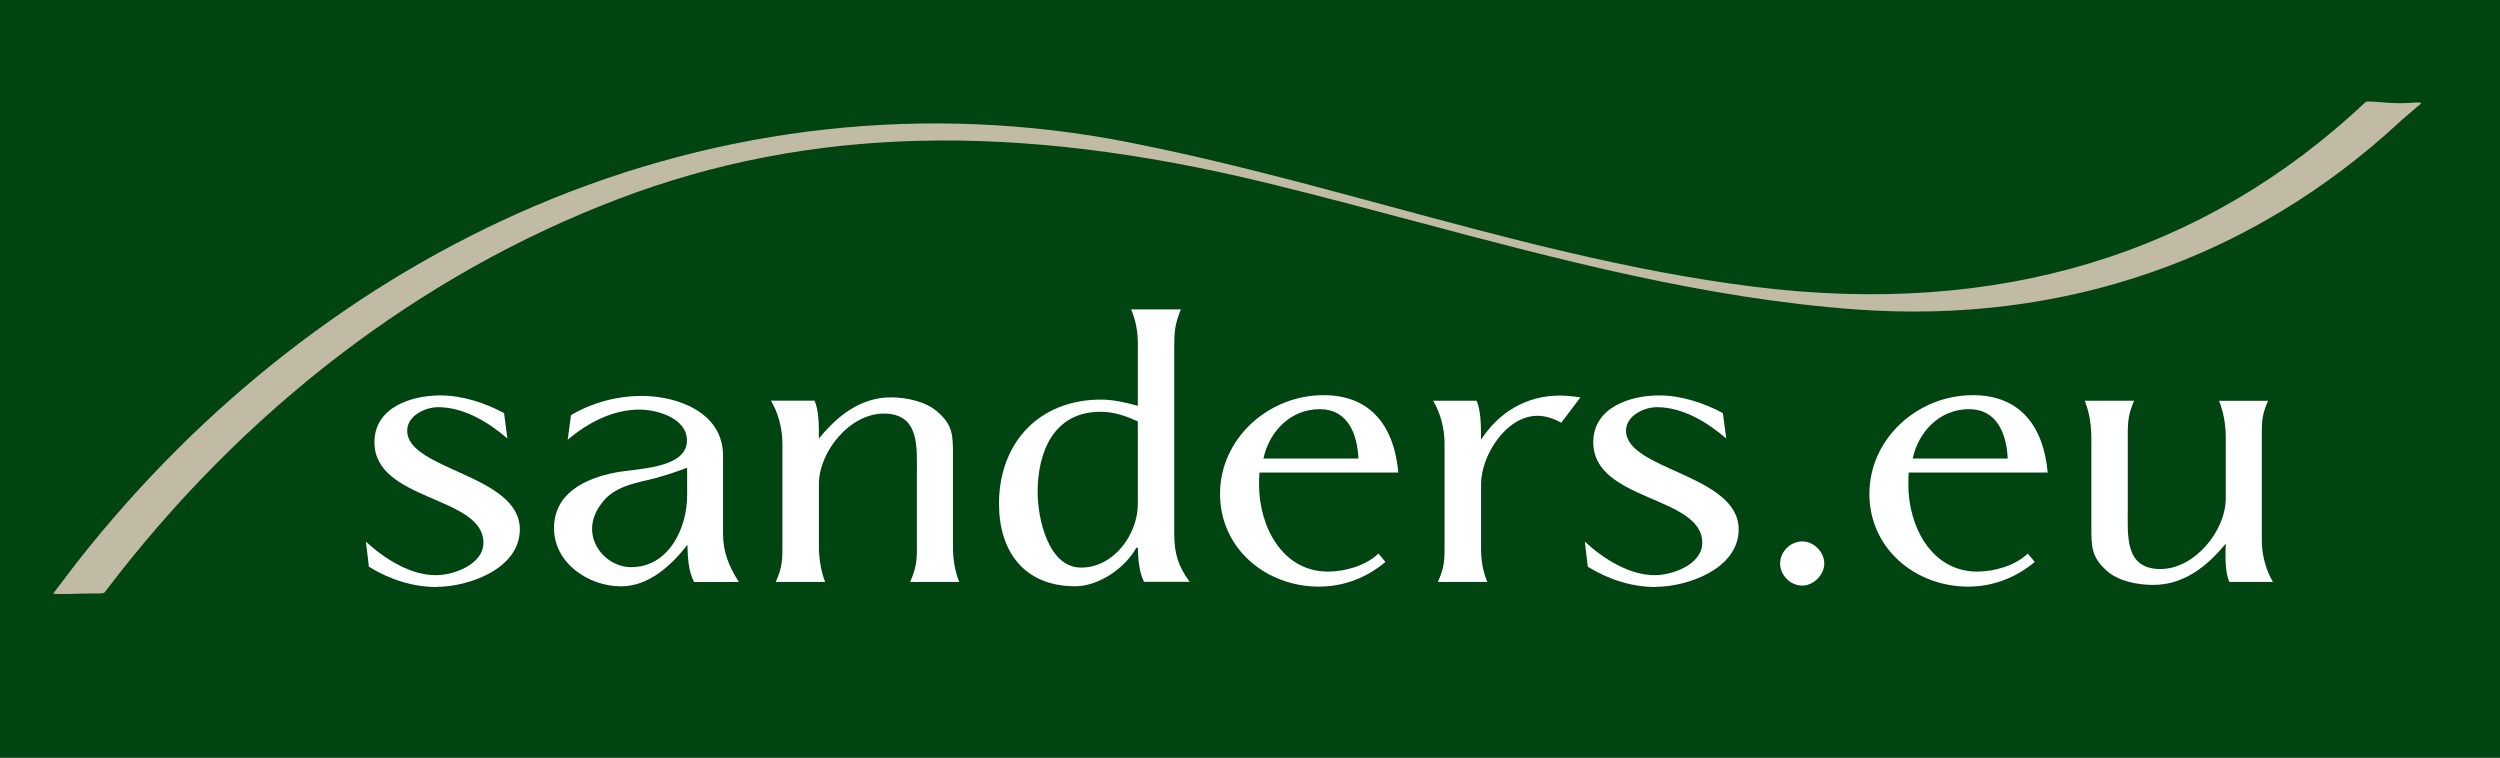
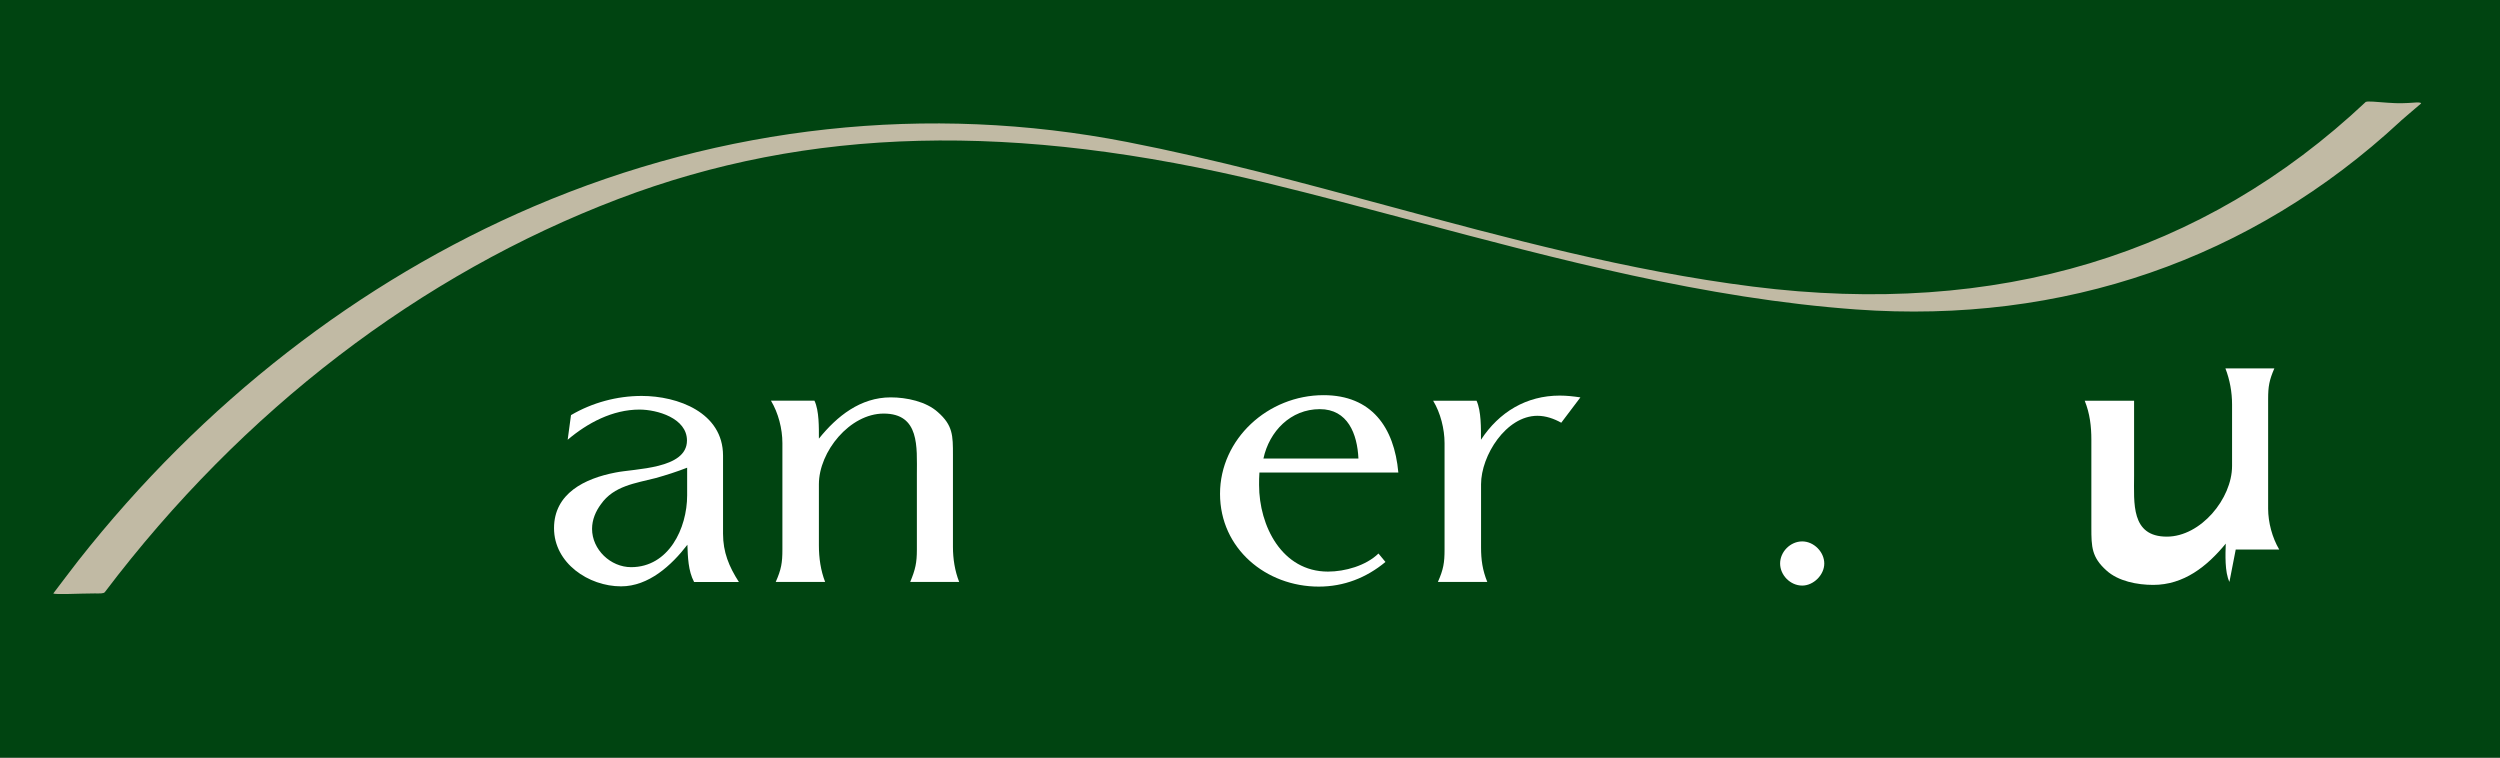
<svg xmlns="http://www.w3.org/2000/svg" id="Ebene_2" data-name="Ebene 2" viewBox="0 0 293.17 88.85">
  <rect x="0" y="0" width="293.17" height="88.85" fill="#808080" stroke="none" />
  <defs>
    <style>
      .cls-1 {
        fill: #fff;
      }

      .cls-2 {
        fill: #c1baa4;
      }

      .cls-3 {
        fill: #041;
      }
    </style>
  </defs>
  <g id="Ebene_1-2" data-name="Ebene 1">
    <g>
      <polygon class="cls-3" points="293.17 88.85 0 88.85 0 0 293.17 0 293.17 88.85 293.17 88.85" />
-       <path class="cls-1" d="m51.21,68.84c-2.81,0-5.57-.91-7.95-2.38l-.35-2.94c2.16,1.99,5.18,3.93,8.21,3.93,2.07,0,5.57-1.25,5.57-3.8,0-5.53-12.78-4.84-12.78-11.79,0-4.06,4.27-5.49,7.73-5.49,2.55,0,5.23.87,7.47,2.07l.39,2.98c-2.2-1.9-5.1-3.67-8.12-3.67-1.51,0-3.63.99-3.63,2.76,0,4.62,13.21,5.14,13.21,11.57,0,4.62-6,6.74-9.76,6.74" />
      <path class="cls-1" d="m80.57,54.85c-1.21.47-2.42.86-3.67,1.21-2.37.61-4.92.91-6.43,3.07-.61.82-1.04,1.81-1.04,2.89,0,2.42,2.16,4.49,4.58,4.49,4.4,0,6.57-4.54,6.57-8.42v-3.24h0Zm.82,13.39c-.69-1.3-.73-2.94-.78-4.36-1.86,2.42-4.54,4.88-7.78,4.88-3.8,0-7.86-2.72-7.86-6.82s3.63-5.83,7.17-6.52c2.29-.48,8.42-.39,8.42-3.76,0-2.63-3.5-3.63-5.57-3.63-3.15,0-6.09,1.56-8.42,3.54l.39-2.89c2.5-1.47,5.4-2.25,8.29-2.25,4.23,0,9.54,1.94,9.54,7v9.16c0,2.16.69,3.84,1.86,5.66h-5.27Z" />
      <path class="cls-1" d="m106.74,68.24c.61-1.47.78-2.25.78-3.8v-8.81c0-3.2.35-7.13-3.89-7.13-3.97,0-7.6,4.45-7.6,8.29v7.17c0,1.47.21,2.94.73,4.28h-5.79c.65-1.47.78-2.25.78-3.8v-12.48c0-1.68-.48-3.54-1.34-4.97h5.1c.56,1.17.52,3.2.52,4.45,2.12-2.64,4.88-4.84,8.42-4.84,1.86,0,4.15.48,5.53,1.73,1.77,1.55,1.77,2.76,1.77,5.01v10.8c0,1.38.22,2.81.73,4.1h-5.74Z" />
-       <path class="cls-1" d="m133.43,49.41c-1.47-.65-2.76-1.12-4.41-1.12-5.44,0-7.34,4.71-7.34,9.41,0,3.02,1.21,8.86,5.1,8.86s6.65-3.97,6.65-7.43v-9.72h0Zm.73,18.83c-.6-1.25-.69-2.63-.73-4.02h-.17c-1.3,2.38-4.4,4.53-7.17,4.53-5.96,0-8.94-4.06-8.94-9.67,0-7.12,4.67-12.22,11.96-12.22,1.47,0,2.94.35,4.32.73v-7.25c0-1.47-.22-2.68-.78-4.06h5.83c-.69,1.68-.78,2.59-.78,4.36v21.98c0,2.25.47,3.8,1.81,5.61h-5.36Z" />
      <path class="cls-1" d="m154.77,47.98c-3.41,0-5.92,2.59-6.61,5.79h11.14c-.13-2.89-1.25-5.79-4.53-5.79m-7.08,7.43c-.04.47-.04.99-.04,1.47,0,4.79,2.68,10.15,8.08,10.15,1.99,0,4.45-.69,5.92-2.12l.82.99c-2.24,1.86-4.88,2.89-7.82,2.89-6.18,0-11.58-4.45-11.58-10.88s5.62-11.57,12.14-11.57c5.62,0,8.29,3.75,8.77,9.07h-16.28Z" />
      <path class="cls-1" d="m183.1,49.58c-.86-.48-1.82-.82-2.81-.82-3.67,0-6.61,4.66-6.61,8.03v7.39c0,1.47.17,2.68.73,4.06h-5.79c.65-1.47.78-2.25.78-3.8v-12.48c0-1.64-.47-3.54-1.34-4.97h5.09c.56,1.21.52,3.28.52,4.58,2.12-3.24,5.31-5.18,9.24-5.18.82,0,1.6.09,2.42.21l-2.25,2.98h0Z" />
-       <path class="cls-1" d="m194.15,68.84c-2.81,0-5.57-.91-7.95-2.38l-.35-2.94c2.16,1.99,5.18,3.93,8.2,3.93,2.07,0,5.57-1.25,5.57-3.8,0-5.53-12.78-4.84-12.78-11.79,0-4.06,4.28-5.49,7.73-5.49,2.55,0,5.22.87,7.47,2.07l.39,2.98c-2.2-1.9-5.1-3.67-8.12-3.67-1.51,0-3.63.99-3.63,2.76,0,4.62,13.21,5.14,13.21,11.57,0,4.62-6,6.74-9.76,6.74" />
      <path class="cls-1" d="m211.34,68.67c-1.38,0-2.59-1.21-2.59-2.59s1.21-2.59,2.59-2.59,2.59,1.25,2.59,2.59-1.26,2.59-2.59,2.59" />
-       <path class="cls-1" d="m230.91,47.98c-3.41,0-5.92,2.59-6.61,5.79h11.14c-.13-2.89-1.25-5.79-4.53-5.79m-7.08,7.43c-.04.47-.04.99-.04,1.47,0,4.79,2.68,10.15,8.08,10.15,1.99,0,4.45-.69,5.92-2.12l.82.99c-2.25,1.86-4.88,2.89-7.82,2.89-6.17,0-11.57-4.45-11.57-10.88s5.61-11.57,12.14-11.57c5.61,0,8.29,3.75,8.77,9.07h-16.28Z" />
-       <path class="cls-1" d="m261.44,68.24c-.56-1.17-.47-3.24-.43-4.49-2.2,2.68-4.92,4.84-8.51,4.84-1.86,0-4.1-.43-5.48-1.69-1.73-1.55-1.77-2.76-1.77-5.01v-10.32c0-1.56-.17-3.07-.78-4.58h5.79c-.61,1.47-.74,2.25-.74,3.8v8.81c0,3.2-.39,7.13,3.84,7.13,3.97,0,7.65-4.45,7.65-8.29v-7.21c0-1.43-.26-2.89-.78-4.23h5.74c-.6,1.38-.73,2.12-.73,3.58v12.87c0,1.6.48,3.41,1.3,4.79h-5.1Z" />
+       <path class="cls-1" d="m261.44,68.24c-.56-1.17-.47-3.24-.43-4.49-2.2,2.68-4.92,4.84-8.51,4.84-1.86,0-4.1-.43-5.48-1.69-1.73-1.55-1.77-2.76-1.77-5.01v-10.32c0-1.56-.17-3.07-.78-4.58h5.79v8.81c0,3.2-.39,7.13,3.84,7.13,3.97,0,7.65-4.45,7.65-8.29v-7.21c0-1.43-.26-2.89-.78-4.23h5.74c-.6,1.38-.73,2.12-.73,3.58v12.87c0,1.6.48,3.41,1.3,4.79h-5.1Z" />
      <path class="cls-2" d="m277.44,11.94c-19.09,17.98-43.27,25.28-71.88,21.67-14.56-1.83-28.95-5.72-42.86-9.48-9.96-2.69-20.27-5.48-30.53-7.48-23.32-4.55-47.37-1.93-69.56,7.55-20.48,8.76-38.91,23.1-53.44,41.56-.54.68-2.39,3.14-2.92,3.83.23.17,3.08,0,4.85,0,.61,0,1.05.04,1.2-.16,16.13-21.3,36.95-37.24,60.19-46.09,22.3-8.49,46.46-9.09,76.05-1.89,5.79,1.41,11.66,2.97,17.32,4.48,16.78,4.47,34.13,9.08,51.8,10.36,24.3,1.75,46.35-5.87,63.8-22.04.05-.05.11-.1.17-.16.11-.11,2.17-1.85,2.29-1.96-.11-.31-1.38.12-3.88-.08-1.28-.1-2.46-.21-2.58-.1" />
    </g>
  </g>
</svg>